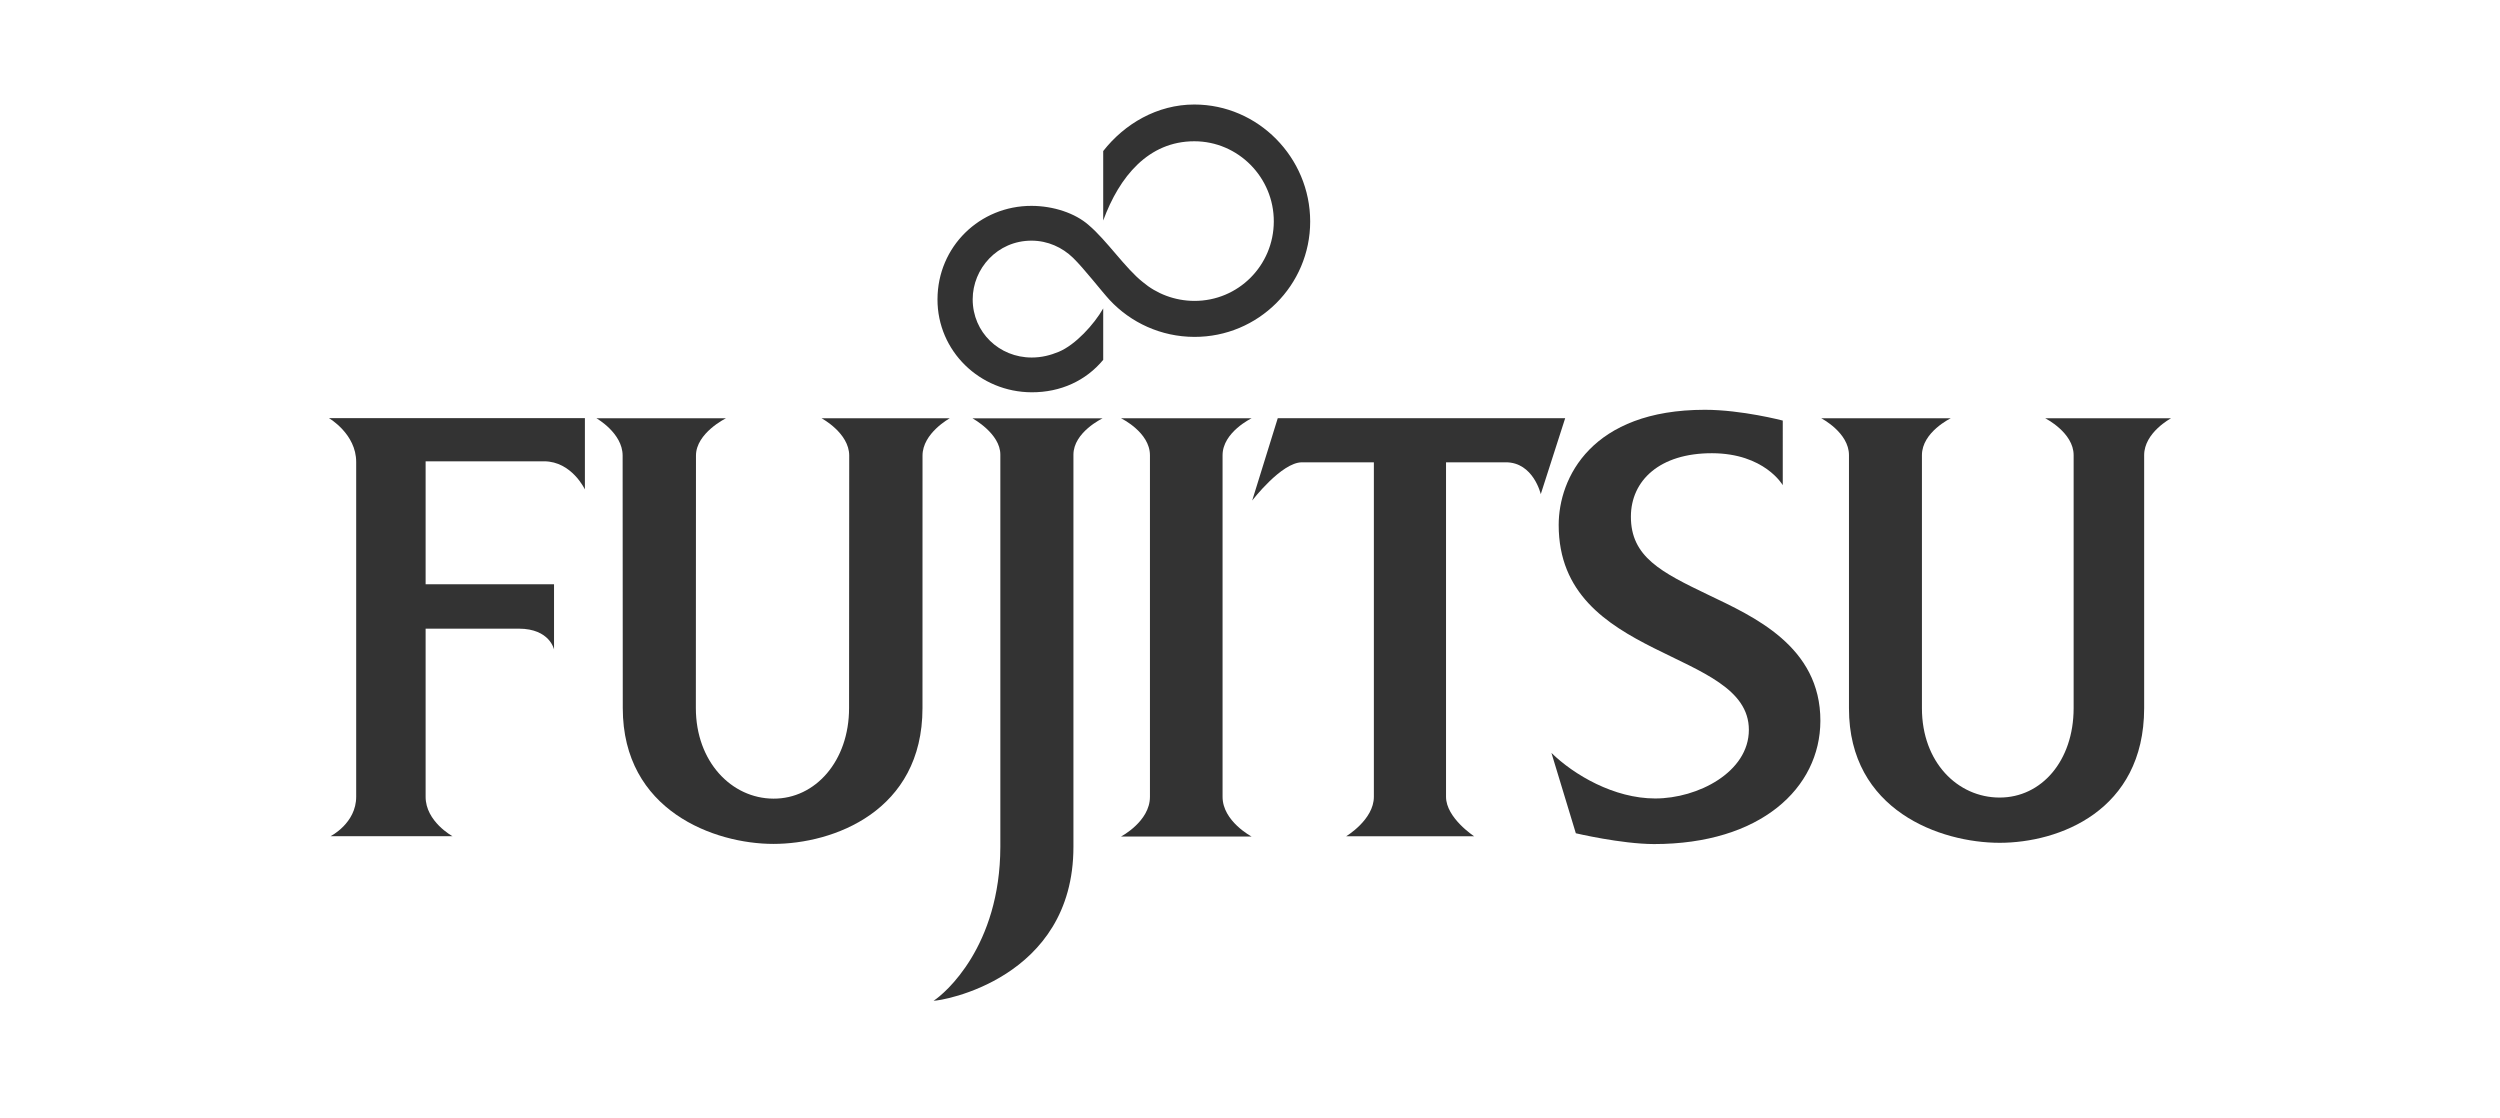
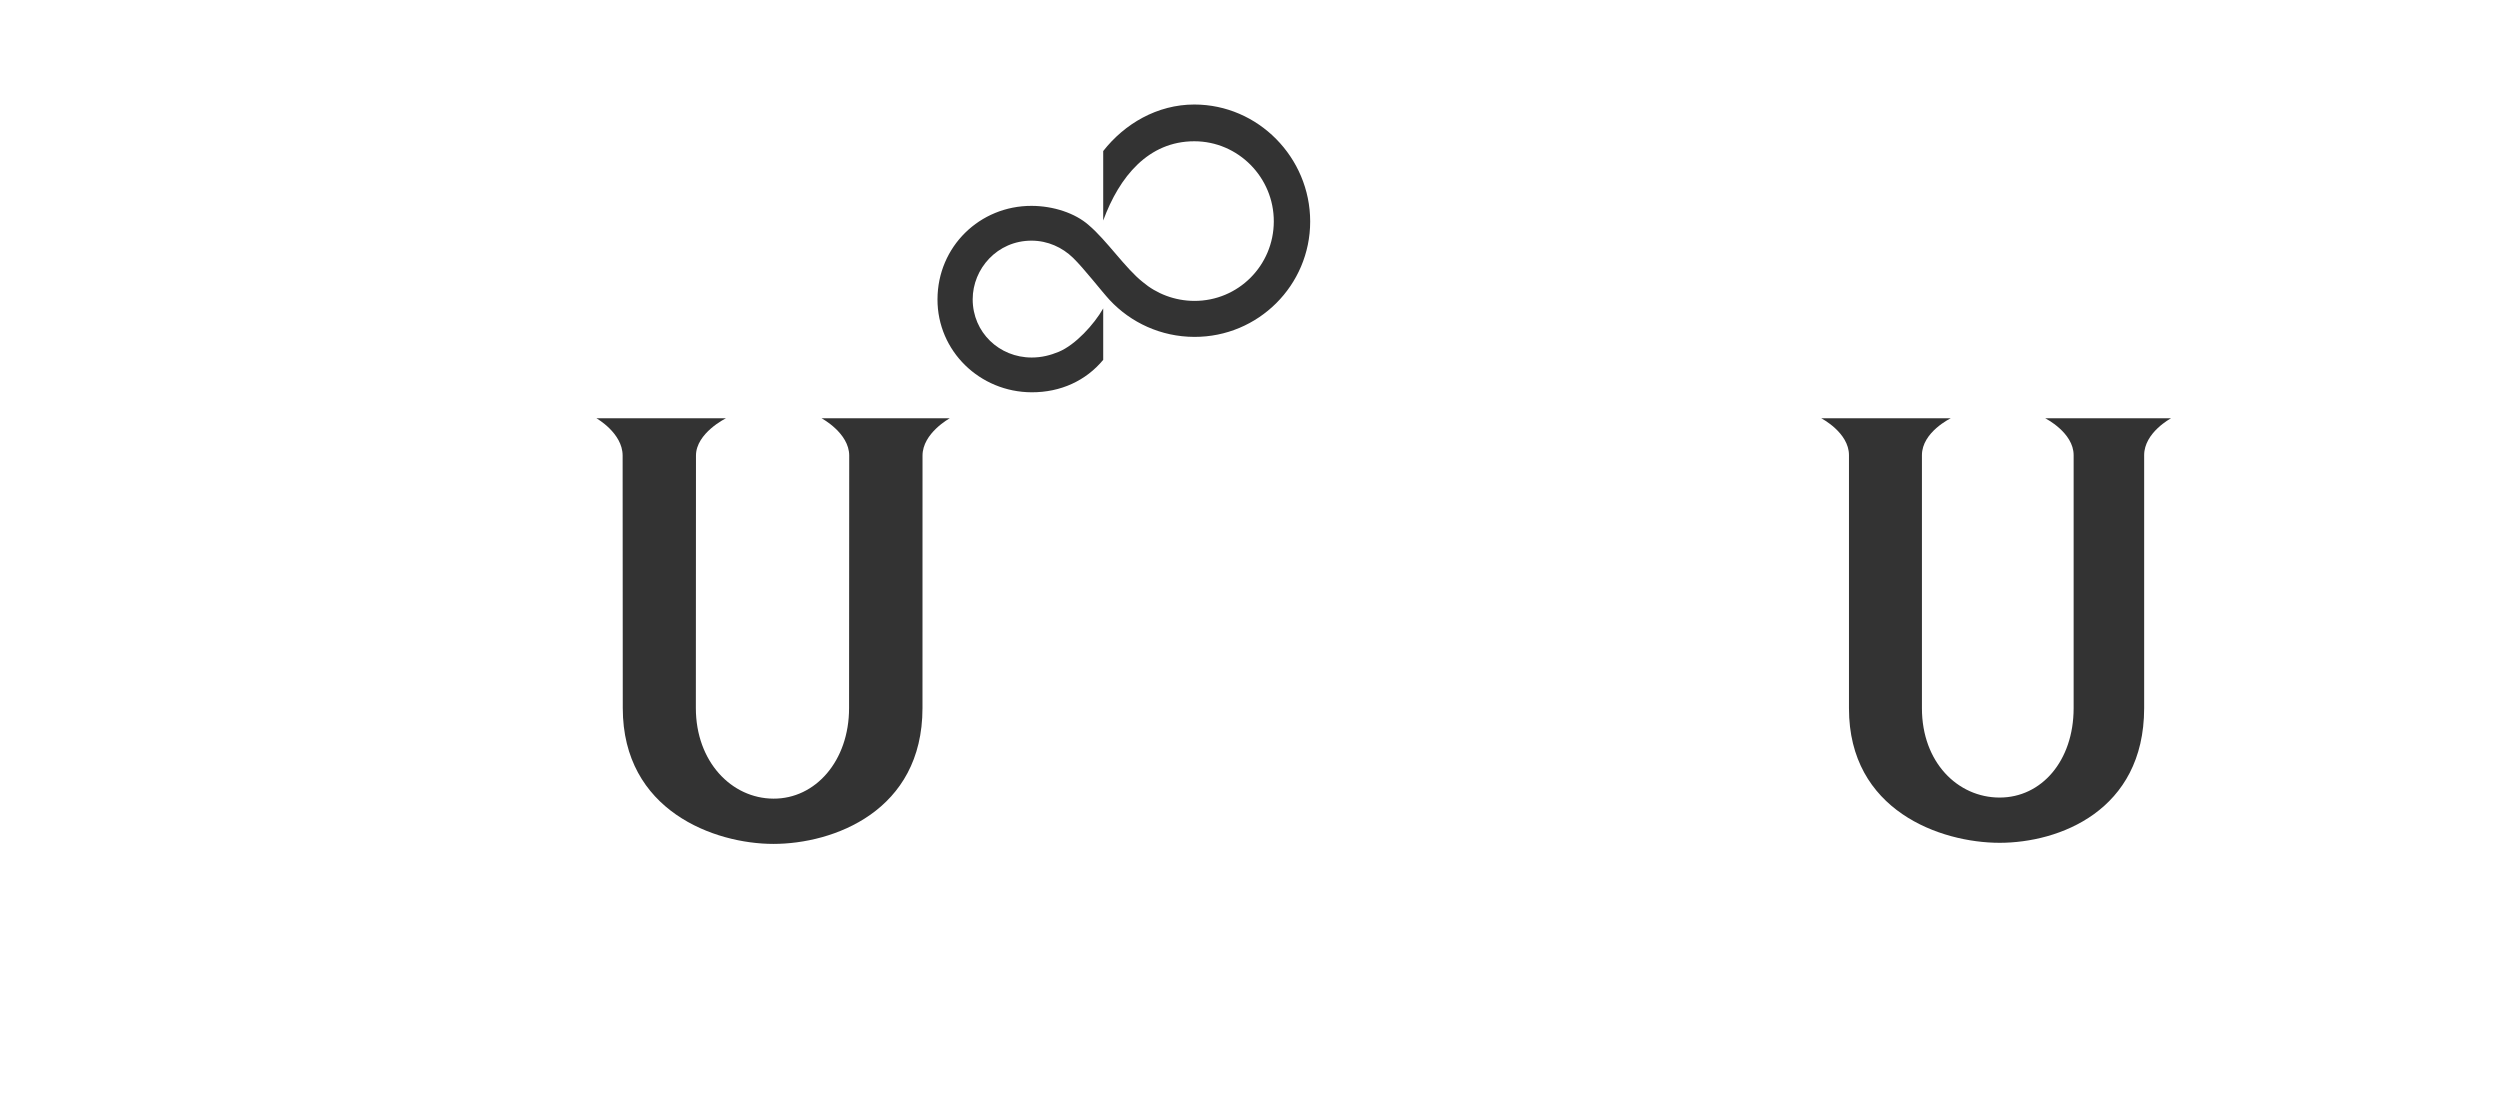
<svg xmlns="http://www.w3.org/2000/svg" version="1.1" x="0px" y="0px" width="190px" height="85px" viewBox="0 0 190 85" enable-background="new 0 0 190 85" xml:space="preserve">
  <g id="Vrstva_2" display="none">
</g>
  <g id="Vrstva_4">
    <g>
      <path fill="#333333" d="M82.742,17.109c-1.028-0.913-2.692-1.458-4.336-1.463c-3.937-0.013-7.147,3.091-7.157,7.101    c-0.011,3.937,3.22,7.056,7.157,7.067c2.212,0.006,4.129-0.886,5.438-2.466v-3.907c-0.695,1.216-2.106,2.765-3.378,3.296    c-0.638,0.264-1.3,0.435-2.06,0.435c-2.457,0-4.482-1.907-4.482-4.424c0-2.319,1.864-4.464,4.482-4.458    c1.224,0.003,2.328,0.511,3.145,1.304c0.843,0.82,2.155,2.526,2.783,3.205c1.602,1.721,3.901,2.798,6.434,2.805    c4.861,0.014,8.806-3.921,8.806-8.769c0-4.859-3.953-8.891-8.806-8.891c-2.824,0-5.307,1.471-6.924,3.536v5.28    c1.231-3.351,3.444-6.023,6.924-6.023c3.342,0,6.053,2.756,6.041,6.099c-0.009,3.341-2.698,6.042-6.041,6.033    c-1.484-0.006-2.871-0.545-3.921-1.436C85.542,20.407,84.097,18.25,82.742,17.109" />
-       <path fill="#333333" d="M25,31.779h19.452v5.419c0,0-0.999-2.134-3.102-2.139h-9.003v9.347h9.759v4.956    c0,0-0.313-1.578-2.669-1.584h-7.09v12.775c-0.005,1.883,2.039,2.996,2.039,2.996h-9.26c0-0.002,1.944-0.979,1.944-2.996V35.112    C27.076,32.976,25,31.779,25,31.779" />
-       <path fill="#333333" d="M73.906,31.793h9.892c0,0-2.217,1.05-2.217,2.764v29.804c0,10.075-10.101,11.726-10.627,11.695    c0.862-0.551,5.056-4.127,5.072-11.695V34.557C76.032,32.944,73.906,31.793,73.906,31.793" />
-       <path fill="#333333" d="M85.197,31.789h9.925c0,0-2.207,1.058-2.207,2.81v25.96c0,1.856,2.207,3.017,2.207,3.017h-9.925    c0,0,2.199-1.149,2.199-3.017v-25.96C87.396,32.847,85.197,31.789,85.197,31.789" />
-       <path fill="#333333" d="M97.109,31.785h21.844l-1.855,5.771c0,0-0.558-2.424-2.66-2.421h-4.54v25.422    c0,1.605,2.137,2.999,2.137,2.999h-9.727c0,0,2.106-1.256,2.106-2.999V35.136h-5.47c-1.551,0-3.777,2.904-3.777,2.904    L97.109,31.785" />
      <path fill="#333333" d="M155.436,31.789H165c0,0-2.044,1.084-2.044,2.803v19.24c-0.014,7.816-6.494,10.221-10.984,10.221    c-4.466,0-11.461-2.433-11.45-10.221v-19.24c0.002-1.718-2.107-2.803-2.107-2.803h9.842c0,0-2.19,1.052-2.19,2.803v19.24    c0,4.099,2.717,6.782,5.906,6.782c3.184,0,5.617-2.791,5.623-6.782v-19.24C157.598,32.874,155.436,31.789,155.436,31.789" />
      <path fill="#333333" d="M62.438,31.789h9.745c0,0-2.071,1.127-2.071,2.836c0,0.007-0.003,19.191-0.003,19.191    c0,7.852-6.789,10.321-11.329,10.321c-4.465,0-11.449-2.507-11.449-10.321l-0.011-19.191c0-1.718-1.992-2.836-1.992-2.836h9.844    c0,0-2.278,1.122-2.278,2.836l-0.009,19.191c0,4.063,2.706,6.869,5.895,6.881c3.187,0.019,5.749-2.858,5.749-6.881l0.011-19.191    C64.539,32.905,62.438,31.789,62.438,31.789" />
-       <path fill="#333333" d="M135.489,36.872c0,0-1.379-2.416-5.37-2.427c-3.996-0.012-6.16,2.086-6.171,4.804    c-0.012,3.076,2.303,4.24,5.889,5.962c3.406,1.634,8.527,3.896,8.512,9.579c-0.016,5.099-4.536,9.359-12.645,9.359    c-2.493-0.007-5.941-0.821-5.941-0.821l-1.854-6.106c1.713,1.669,4.756,3.462,7.89,3.462c3.237,0,7.115-2.001,7.115-5.217    c0-6.214-14.454-5.173-14.454-15.569c0-3.574,2.492-8.754,11.111-8.754c2.803,0,5.919,0.82,5.919,0.82V36.872" />
    </g>
  </g>
</svg>